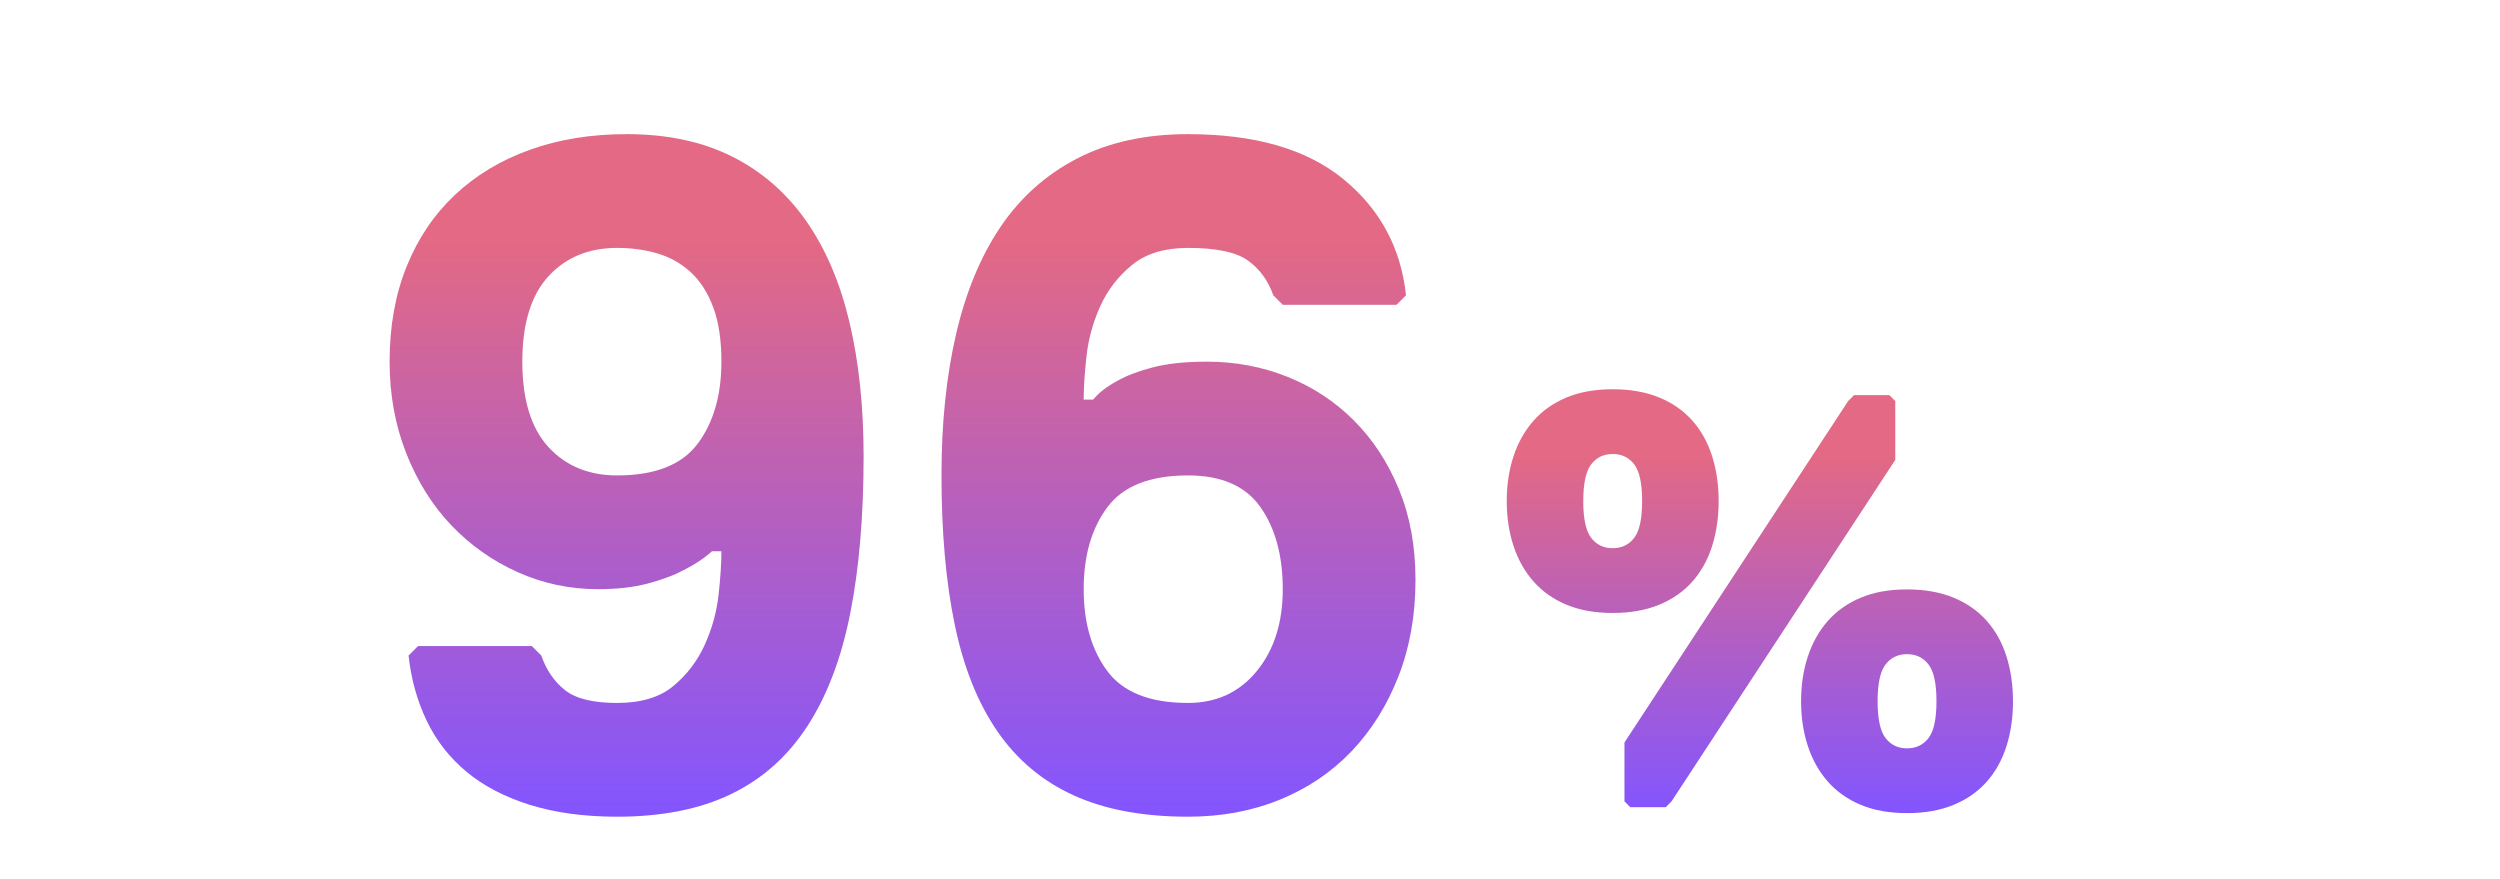
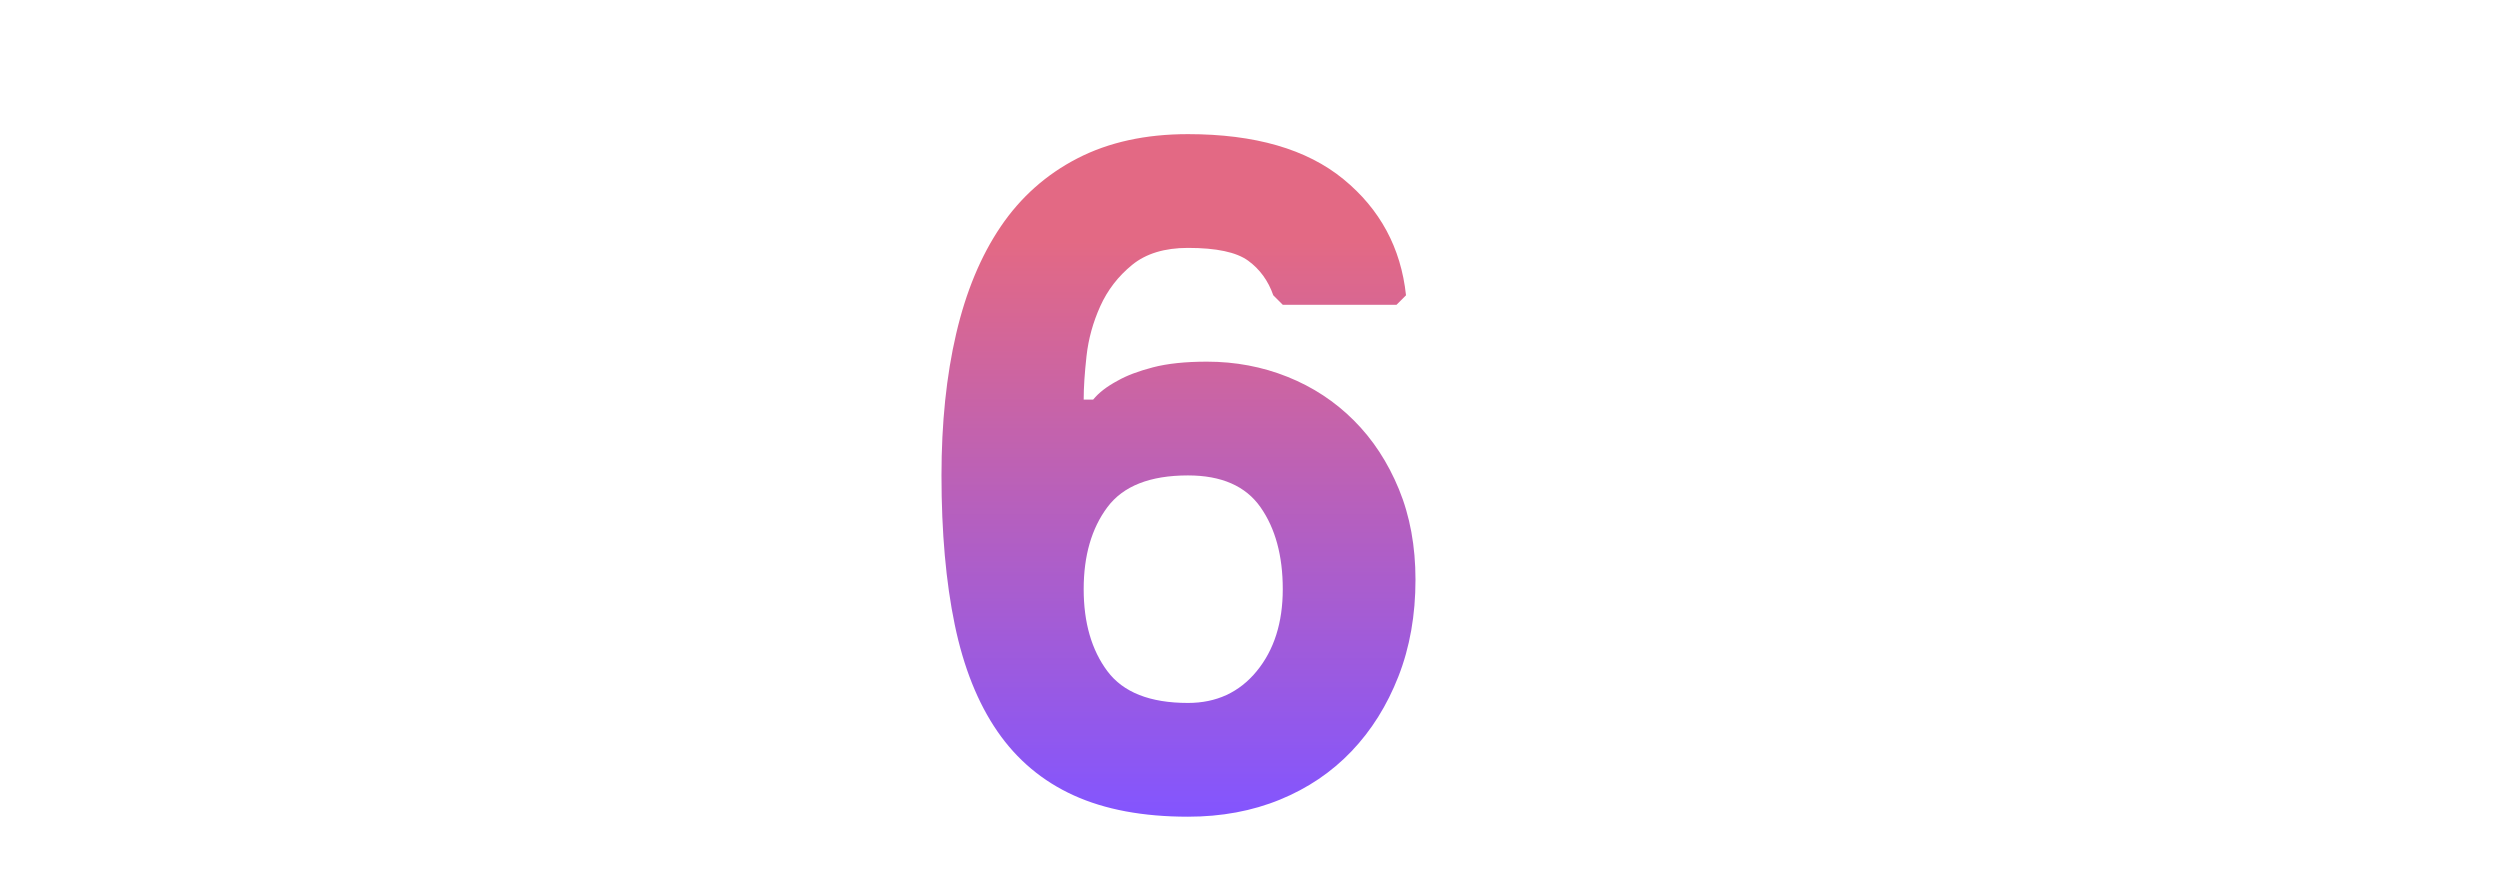
<svg xmlns="http://www.w3.org/2000/svg" width="327px" height="115px" viewBox="0 0 327 115" version="1.1">
  <title>Stat - 96% Oracle</title>
  <defs>
    <linearGradient x1="100%" y1="15.609%" x2="100%" y2="100%" id="linearGradient-1">
      <stop stop-color="#E36984" offset="0%" />
      <stop stop-color="#8355FF" offset="100%" />
    </linearGradient>
    <linearGradient x1="100%" y1="15.609%" x2="100%" y2="100%" id="linearGradient-2">
      <stop stop-color="#E36984" offset="0%" />
      <stop stop-color="#8355FF" offset="100%" />
    </linearGradient>
  </defs>
  <g id="Stat---96%-Oracle" stroke="none" stroke-width="1" fill="none" fill-rule="evenodd">
    <g id="96" transform="translate(50.96, 17.545)" fill="url(#linearGradient-1)" fill-rule="nonzero">
-       <path d="M17.36,29.76 C17.36,34.72 18.497,38.44 20.77,40.92 C23.043,43.4 26.04,44.64 29.76,44.64 C34.72,44.64 38.233,43.255 40.3,40.486 C42.367,37.717 43.4,34.141 43.4,29.76 C43.4,26.949 43.049,24.593 42.346,22.692 C41.643,20.791 40.672,19.261 39.432,18.104 C38.192,16.947 36.745,16.12 35.092,15.624 C33.439,15.128 31.661,14.88 29.76,14.88 C26.04,14.88 23.043,16.12 20.77,18.6 C18.497,21.08 17.36,24.8 17.36,29.76 Z M29.76,74.4 C32.901,74.4 35.361,73.656 37.138,72.168 C38.915,70.68 40.279,68.882 41.23,66.774 C42.181,64.666 42.78,62.496 43.028,60.264 C43.276,58.032 43.4,56.131 43.4,54.56 L42.16,54.56 C41.168,55.469 39.928,56.296 38.44,57.04 C37.2,57.701 35.65,58.28 33.79,58.776 C31.93,59.272 29.76,59.52 27.28,59.52 C23.56,59.52 20.047,58.776 16.74,57.288 C13.433,55.8 10.54,53.754 8.06,51.15 C5.58,48.546 3.617,45.405 2.17,41.726 C0.723,38.047 0,34.059 0,29.76 C0,25.131 0.744,20.977 2.232,17.298 C3.72,13.619 5.828,10.499 8.556,7.936 C11.284,5.373 14.549,3.41 18.352,2.046 C22.155,0.682 26.371,0 31,0 C36.291,0 40.879,0.971 44.764,2.914 C48.649,4.857 51.873,7.647 54.436,11.284 C56.999,14.921 58.9,19.344 60.14,24.552 C61.38,29.76 62,35.629 62,42.16 C62,49.931 61.421,56.751 60.264,62.62 C59.107,68.489 57.247,73.408 54.684,77.376 C52.121,81.344 48.794,84.32 44.702,86.304 C40.61,88.288 35.629,89.28 29.76,89.28 C25.461,89.28 21.659,88.763 18.352,87.73 C15.045,86.697 12.276,85.25 10.044,83.39 C7.812,81.53 6.076,79.298 4.836,76.694 C3.596,74.09 2.811,71.259 2.48,68.2 L3.72,66.96 L18.6,66.96 L19.84,68.2 C20.501,70.101 21.535,71.61 22.94,72.726 C24.345,73.842 26.619,74.4 29.76,74.4 Z" id="Shape" />
      <path d="M116.826,59.52 C116.826,55.139 115.854,51.563 113.912,48.794 C111.969,46.025 108.807,44.64 104.426,44.64 C99.466,44.64 95.952,46.025 93.886,48.794 C91.819,51.563 90.786,55.139 90.786,59.52 C90.786,63.901 91.819,67.477 93.886,70.246 C95.952,73.015 99.466,74.4 104.426,74.4 C108.146,74.4 111.142,73.015 113.416,70.246 C115.689,67.477 116.826,63.901 116.826,59.52 Z M104.426,14.88 C101.367,14.88 98.928,15.624 97.11,17.112 C95.291,18.6 93.906,20.398 92.956,22.506 C92.005,24.614 91.406,26.784 91.158,29.016 C90.91,31.248 90.786,33.149 90.786,34.72 L92.026,34.72 C92.77,33.811 93.844,32.984 95.25,32.24 C96.407,31.579 97.936,31 99.838,30.504 C101.739,30.008 104.095,29.76 106.906,29.76 C110.626,29.76 114.139,30.421 117.446,31.744 C120.752,33.067 123.646,34.968 126.126,37.448 C128.606,39.928 130.569,42.925 132.016,46.438 C133.462,49.951 134.186,53.899 134.186,58.28 C134.186,62.909 133.442,67.125 131.954,70.928 C130.466,74.731 128.42,77.996 125.816,80.724 C123.212,83.452 120.091,85.56 116.454,87.048 C112.816,88.536 108.807,89.28 104.426,89.28 C98.556,89.28 93.576,88.35 89.484,86.49 C85.392,84.63 82.064,81.84 79.502,78.12 C76.939,74.4 75.079,69.75 73.922,64.17 C72.764,58.59 72.186,52.08 72.186,44.64 C72.186,37.779 72.826,31.599 74.108,26.102 C75.389,20.605 77.332,15.934 79.936,12.09 C82.54,8.246 85.888,5.27 89.98,3.162 C94.072,1.054 98.887,0 104.426,0 C113.188,0 119.967,1.963 124.762,5.89 C129.556,9.817 132.284,14.88 132.946,21.08 L131.706,22.32 L116.826,22.32 L115.586,21.08 C114.924,19.179 113.829,17.67 112.3,16.554 C110.77,15.438 108.146,14.88 104.426,14.88 Z" id="Shape" />
    </g>
    <g id="%" transform="translate(197.08, 50.915)" fill="url(#linearGradient-2)" fill-rule="nonzero">
-       <path d="M48.51,40.81 C48.51,43.12 48.856,44.724 49.55,45.623 C50.242,46.521 51.179,46.97 52.36,46.97 C53.541,46.97 54.477,46.521 55.17,45.623 C55.864,44.724 56.21,43.12 56.21,40.81 C56.21,38.5 55.864,36.896 55.17,35.998 C54.477,35.099 53.541,34.65 52.36,34.65 C51.179,34.65 50.242,35.099 49.55,35.998 C48.856,36.896 48.51,38.5 48.51,40.81 Z M52.36,55.44 C50.05,55.44 48.035,55.081 46.316,54.362 C44.596,53.643 43.158,52.63 42.004,51.321 C40.849,50.011 39.976,48.459 39.386,46.662 C38.795,44.865 38.5,42.915 38.5,40.81 C38.5,38.705 38.795,36.755 39.386,34.958 C39.976,33.161 40.849,31.608 42.004,30.299 C43.158,28.991 44.596,27.977 46.316,27.258 C48.035,26.539 50.05,26.18 52.36,26.18 C54.67,26.18 56.698,26.539 58.443,27.258 C60.188,27.977 61.639,28.991 62.794,30.299 C63.949,31.608 64.808,33.161 65.373,34.958 C65.938,36.755 66.22,38.705 66.22,40.81 C66.22,42.915 65.938,44.865 65.373,46.662 C64.808,48.459 63.949,50.011 62.794,51.321 C61.639,52.63 60.188,53.643 58.443,54.362 C56.698,55.081 54.67,55.44 52.36,55.44 Z M21.56,53.9 L20.79,54.67 L16.17,54.67 L15.4,53.9 L15.4,46.2 L44.66,1.54 L45.43,0.77 L50.05,0.77 L50.82,1.54 L50.82,9.24 L21.56,53.9 Z M10.01,14.63 C10.01,16.94 10.357,18.544 11.05,19.442 C11.742,20.341 12.679,20.79 13.86,20.79 C15.041,20.79 15.977,20.341 16.671,19.442 C17.363,18.544 17.71,16.94 17.71,14.63 C17.71,12.32 17.363,10.716 16.671,9.818 C15.977,8.919 15.041,8.47 13.86,8.47 C12.679,8.47 11.742,8.919 11.05,9.818 C10.357,10.716 10.01,12.32 10.01,14.63 Z M13.86,29.26 C11.55,29.26 9.535,28.901 7.816,28.182 C6.096,27.463 4.659,26.45 3.503,25.14 C2.349,23.831 1.476,22.279 0.885,20.482 C0.295,18.685 0,16.735 0,14.63 C0,12.525 0.295,10.575 0.885,8.778 C1.476,6.981 2.349,5.428 3.503,4.12 C4.659,2.811 6.096,1.797 7.816,1.078 C9.535,0.359 11.55,0 13.86,0 C16.17,0 18.198,0.359 19.943,1.078 C21.688,1.797 23.139,2.811 24.294,4.12 C25.448,5.428 26.308,6.981 26.873,8.778 C27.438,10.575 27.72,12.525 27.72,14.63 C27.72,16.735 27.438,18.685 26.873,20.482 C26.308,22.279 25.448,23.831 24.294,25.14 C23.139,26.45 21.688,27.463 19.943,28.182 C18.198,28.901 16.17,29.26 13.86,29.26 Z" id="Shape" />
-     </g>
+       </g>
  </g>
</svg>